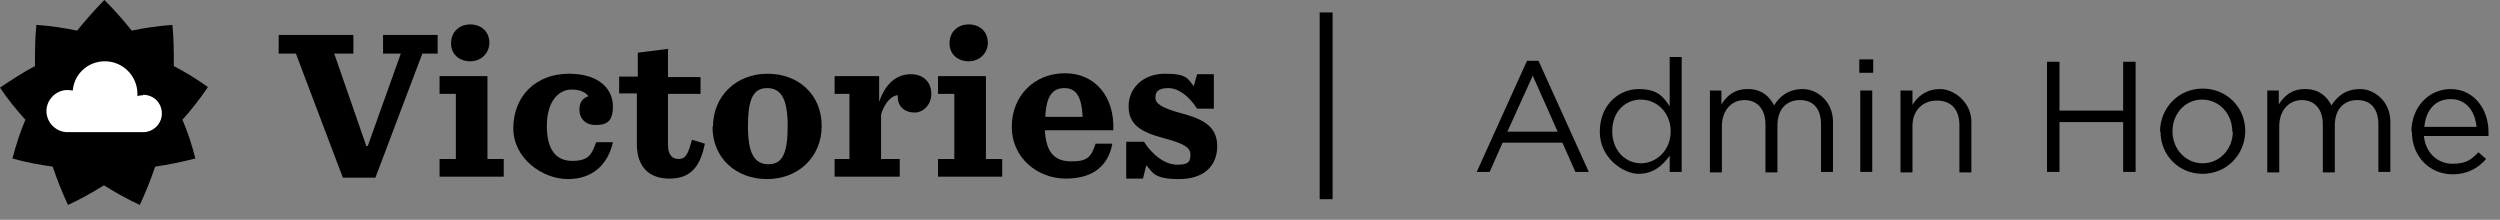
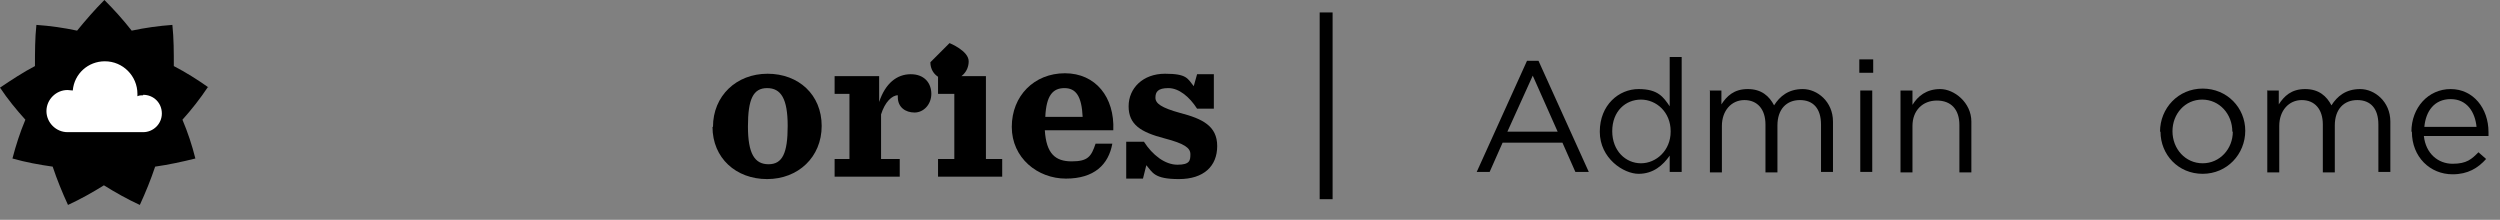
<svg xmlns="http://www.w3.org/2000/svg" id="Layer_1" width="522.1" height="45.9" version="1.1" viewBox="0 0 522.1 45.9">
  <rect x="0" y="0" width="522.1" height="45.9" fill="#808080" stroke="none" />
  <defs>
    <style>
      .st0 {
        isolation: isolate;
      }

      .st1 {
        fill: #fff;
      }
    </style>
  </defs>
  <g id="Group_1167">
    <g id="Admin_Home" class="st0">
      <g class="st0">
        <path d="M318.9,12.7h2.4l10.5,23.2h-2.8l-2.7-6.1h-12.5l-2.7,6.1h-2.7l10.5-23.2ZM325.3,27.5l-5.2-11.7-5.3,11.7h10.5Z" />
        <path d="M334.1,27.5h0c0-5.6,4-8.9,8.1-8.9s5.2,1.7,6.5,3.6v-10.3h2.5v24h-2.5v-3.4c-1.4,2-3.4,3.8-6.5,3.8s-8.1-3.2-8.1-8.8ZM348.9,27.4h0c0-4-3-6.6-6.2-6.6s-6,2.4-6,6.6h0c0,4.1,2.8,6.7,6,6.7s6.2-2.7,6.2-6.6Z" />
        <path d="M357,18.9h2.5v2.9c1.1-1.7,2.6-3.2,5.5-3.2s4.5,1.5,5.5,3.4c1.2-1.9,3-3.4,6-3.4s6.3,2.6,6.3,6.8v10.5h-2.5v-9.9c0-3.3-1.6-5.1-4.4-5.1s-4.7,1.9-4.7,5.3v9.8h-2.5v-10c0-3.2-1.7-5.1-4.4-5.1s-4.7,2.2-4.7,5.4v9.7h-2.5v-17Z" />
        <path d="M388.3,12.4h2.9v2.8h-2.9v-2.8ZM388.5,18.9h2.5v17h-2.5v-17Z" />
        <path d="M396.9,18.9h2.5v3c1.1-1.8,2.9-3.3,5.8-3.3s6.5,2.8,6.5,6.8v10.6h-2.5v-9.9c0-3.2-1.7-5.1-4.7-5.1s-5.1,2.1-5.1,5.3v9.7h-2.5v-17Z" />
-         <path d="M427.5,12.9h2.6v10.2h13.3v-10.2h2.6v23h-2.6v-10.4h-13.3v10.4h-2.6V12.9Z" />
        <path d="M451.1,27.5h0c0-4.9,3.8-9,8.9-9s8.9,4,8.9,8.8h0c0,4.9-3.8,9-8.9,9s-8.8-4-8.8-8.8ZM466.2,27.5h0c0-3.7-2.7-6.7-6.3-6.7s-6.2,3-6.2,6.6h0c0,3.7,2.7,6.7,6.3,6.7s6.3-3,6.3-6.6Z" />
        <path d="M473.4,18.9h2.5v2.9c1.1-1.7,2.6-3.2,5.5-3.2s4.5,1.5,5.5,3.4c1.2-1.9,3-3.4,6-3.4s6.3,2.6,6.3,6.8v10.5h-2.5v-9.9c0-3.3-1.6-5.1-4.4-5.1s-4.7,1.9-4.7,5.3v9.8h-2.5v-10c0-3.2-1.7-5.1-4.4-5.1s-4.7,2.2-4.7,5.4v9.7h-2.5v-17Z" />
        <path d="M503.6,27.5h0c0-5,3.5-8.9,8.2-8.9s7.9,4,7.9,9,0,.5,0,.8h-13.5c.4,3.7,3,5.8,6,5.8s4-1,5.4-2.4l1.6,1.4c-1.7,1.9-3.8,3.2-7,3.2-4.7,0-8.5-3.6-8.5-8.9ZM517.2,26.5c-.3-3.1-2-5.8-5.4-5.8s-5.2,2.5-5.5,5.8h11Z" />
      </g>
    </g>
    <g id="_" class="st0">
      <g class="st0">
        <path d="M275.6,2.6h2.7v39h-2.7V2.6Z" />
      </g>
    </g>
    <g id="Victories" class="st0">
      <g class="st0">
-         <path d="M61.7,11.2h-3.5v-3.9h15.6v3.9h-4l6.7,19.3h.3l6.9-19.3h-3.7v-3.9h11.4v3.9h-3.2l-9.8,25.9h-6.8l-9.8-25.9Z" />
-         <path d="M91.8,33.2h3.4v-13.6h-3.4v-3.7h10v17.3h3.4v3.7h-13.4v-3.7ZM94.2,9c0-2.2,1.6-3.9,4-3.9s4,1.6,4,3.8-1.7,3.9-4,3.9-4-1.5-4-3.7Z" />
-         <path d="M107.2,26.8c0-6.8,4.8-11.4,11.6-11.4s9.2,3.6,9.2,6.8-1.3,3.9-3.6,3.9-3.4-1.5-3.4-3.2.9-2.5,1.9-2.8c-.6-.8-1.7-1.4-3.5-1.4-3,0-5.2,2.8-5.2,7.6s1.8,7.3,5.3,7.3,4.1-1.4,5-3.9h3.5c-1,4.5-4.1,7.7-9.4,7.7s-11.4-4.3-11.4-10.6Z" />
-         <path d="M139.5,10.4v5.7h6.8v3.5h-6.8v10.6c0,1.9.7,3,2.2,3s2-1,2.8-4l2.7.8c-1,5.1-3.2,7.3-7.4,7.3s-6.8-2.4-6.8-7.2v-10.6h-3.7v-3.5h3.9v-5l6.4-.8Z" />
        <path d="M148.9,26.5c0-6.5,4.9-11.1,11.4-11.1s11.3,4.4,11.3,10.9-4.9,11.1-11.4,11.1-11.4-4.4-11.4-10.9ZM164.5,26.3c0-5.7-1.4-7.9-4.3-7.9s-4,2.3-4,8,1.4,7.9,4.3,7.9,4-2.3,4-8Z" />
        <path d="M174.3,33.2h3.1v-13.6h-3.1v-3.7h9.3v5.4c1.3-3.9,3.7-5.8,6.6-5.8s4.3,1.9,4.3,4.1-1.6,3.9-3.5,3.9-3.5-1.1-3.5-3.2,0-.2,0-.4c-1.2,0-2.7,1.4-3.5,4v9.3h3.9v3.7h-13.6v-3.7Z" />
-         <path d="M195.9,33.2h3.4v-13.6h-3.4v-3.7h10v17.3h3.4v3.7h-13.4v-3.7ZM198.3,9c0-2.2,1.6-3.9,4-3.9s4,1.6,4,3.8-1.7,3.9-4,3.9-4-1.5-4-3.7Z" />
+         <path d="M195.9,33.2h3.4v-13.6h-3.4v-3.7h10v17.3h3.4v3.7h-13.4v-3.7ZM198.3,9s4,1.6,4,3.8-1.7,3.9-4,3.9-4-1.5-4-3.7Z" />
        <path d="M218.2,27.2c.3,4.9,2.2,6.5,5.6,6.5s4.1-1,5-3.7h3.5c-.8,4.4-3.8,7.3-9.7,7.3s-11.3-4.3-11.3-10.8,4.7-11.2,11.1-11.2,10.4,5,10.1,11.9h-14.4ZM218.2,24.4h7.9c-.2-4.3-1.4-6-3.8-6s-3.8,1.5-4,6Z" />
        <path d="M235.4,29.6h3.5c1.8,2.8,4.4,4.8,7,4.8s2.7-.9,2.7-2.2-1.2-2.2-5.4-3.3c-5-1.3-7.5-2.9-7.5-6.7s3-6.8,7.6-6.8,4.7,1,6,2.6l.7-2.5h3.5v7.2h-3.5c-1.6-2.5-3.8-4.3-6-4.3s-2.7.8-2.7,2,1.2,2.1,5.2,3.2c4.6,1.2,7.7,2.7,7.7,6.9s-2.8,6.9-8,6.9-5.5-1.4-6.8-2.9l-.7,2.8h-3.5v-7.7Z" />
      </g>
    </g>
    <g id="Group_1163">
      <path id="Path_123" d="M43.6,18.3c-2.4-1.7-4.8-3.2-7.3-4.5,0-2.9,0-5.7-.3-8.6-2.8.2-5.7.6-8.5,1.2-1.8-2.3-3.7-4.4-5.7-6.4-2,2-3.9,4.2-5.7,6.4-2.8-.6-5.6-1-8.5-1.2-.3,2.8-.3,5.7-.3,8.6C4.8,15.1,2.4,16.7,0,18.3c1.6,2.4,3.4,4.6,5.3,6.7-1.1,2.6-2,5.4-2.7,8.1,2.8.8,5.6,1.3,8.4,1.7.9,2.7,2,5.4,3.2,8,2.6-1.2,5.1-2.6,7.5-4.1,2.4,1.5,4.9,2.9,7.5,4.1,1.2-2.6,2.3-5.3,3.2-8,2.8-.4,5.6-1,8.4-1.7-.7-2.8-1.6-5.5-2.7-8.1,1.9-2.1,3.7-4.4,5.3-6.8" />
      <path id="Path_124" class="st1" d="M29.9,19.9c-.4,0-.8,0-1.2.2,0-.2,0-.3,0-.5,0-3.7-3-6.8-6.8-6.8-3.5,0-6.4,2.6-6.7,6.1-.4,0-.7-.1-1.1-.1-2.4,0-4.4,2-4.4,4.4s2,4.4,4.4,4.4h15.8c2.1,0,3.9-1.7,3.9-3.9s-1.7-3.9-3.9-3.9" />
    </g>
  </g>
</svg>